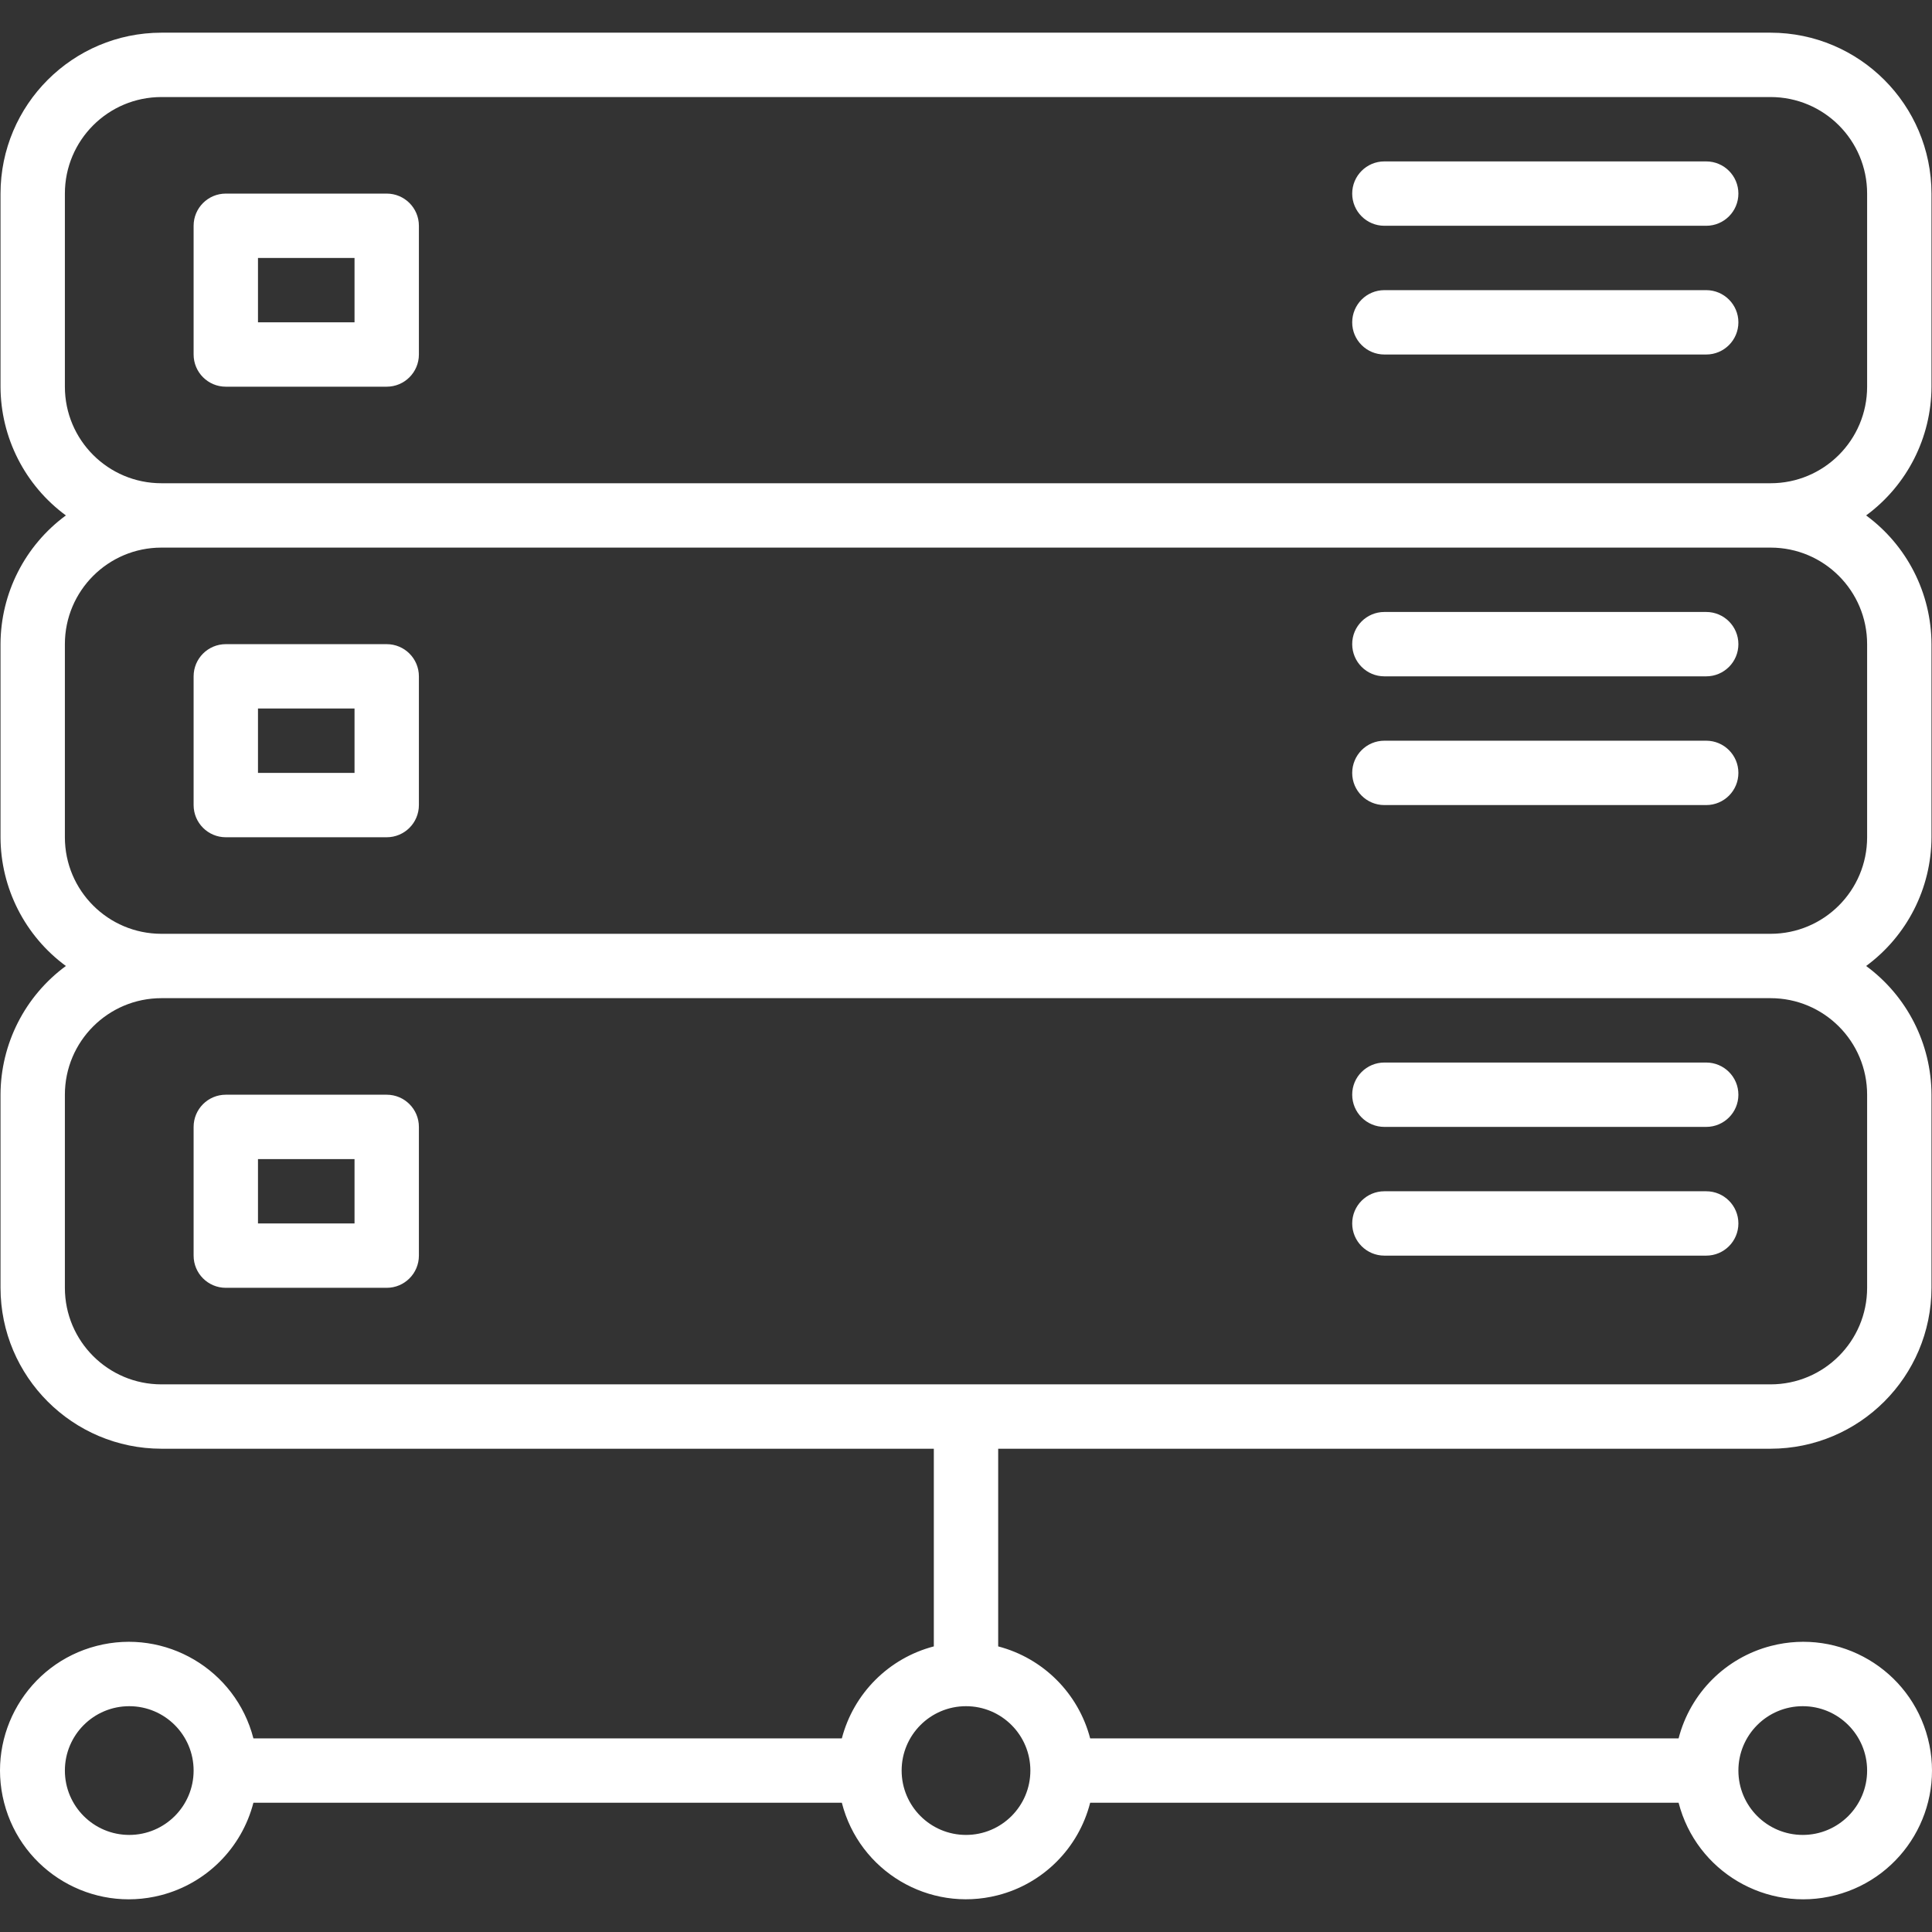
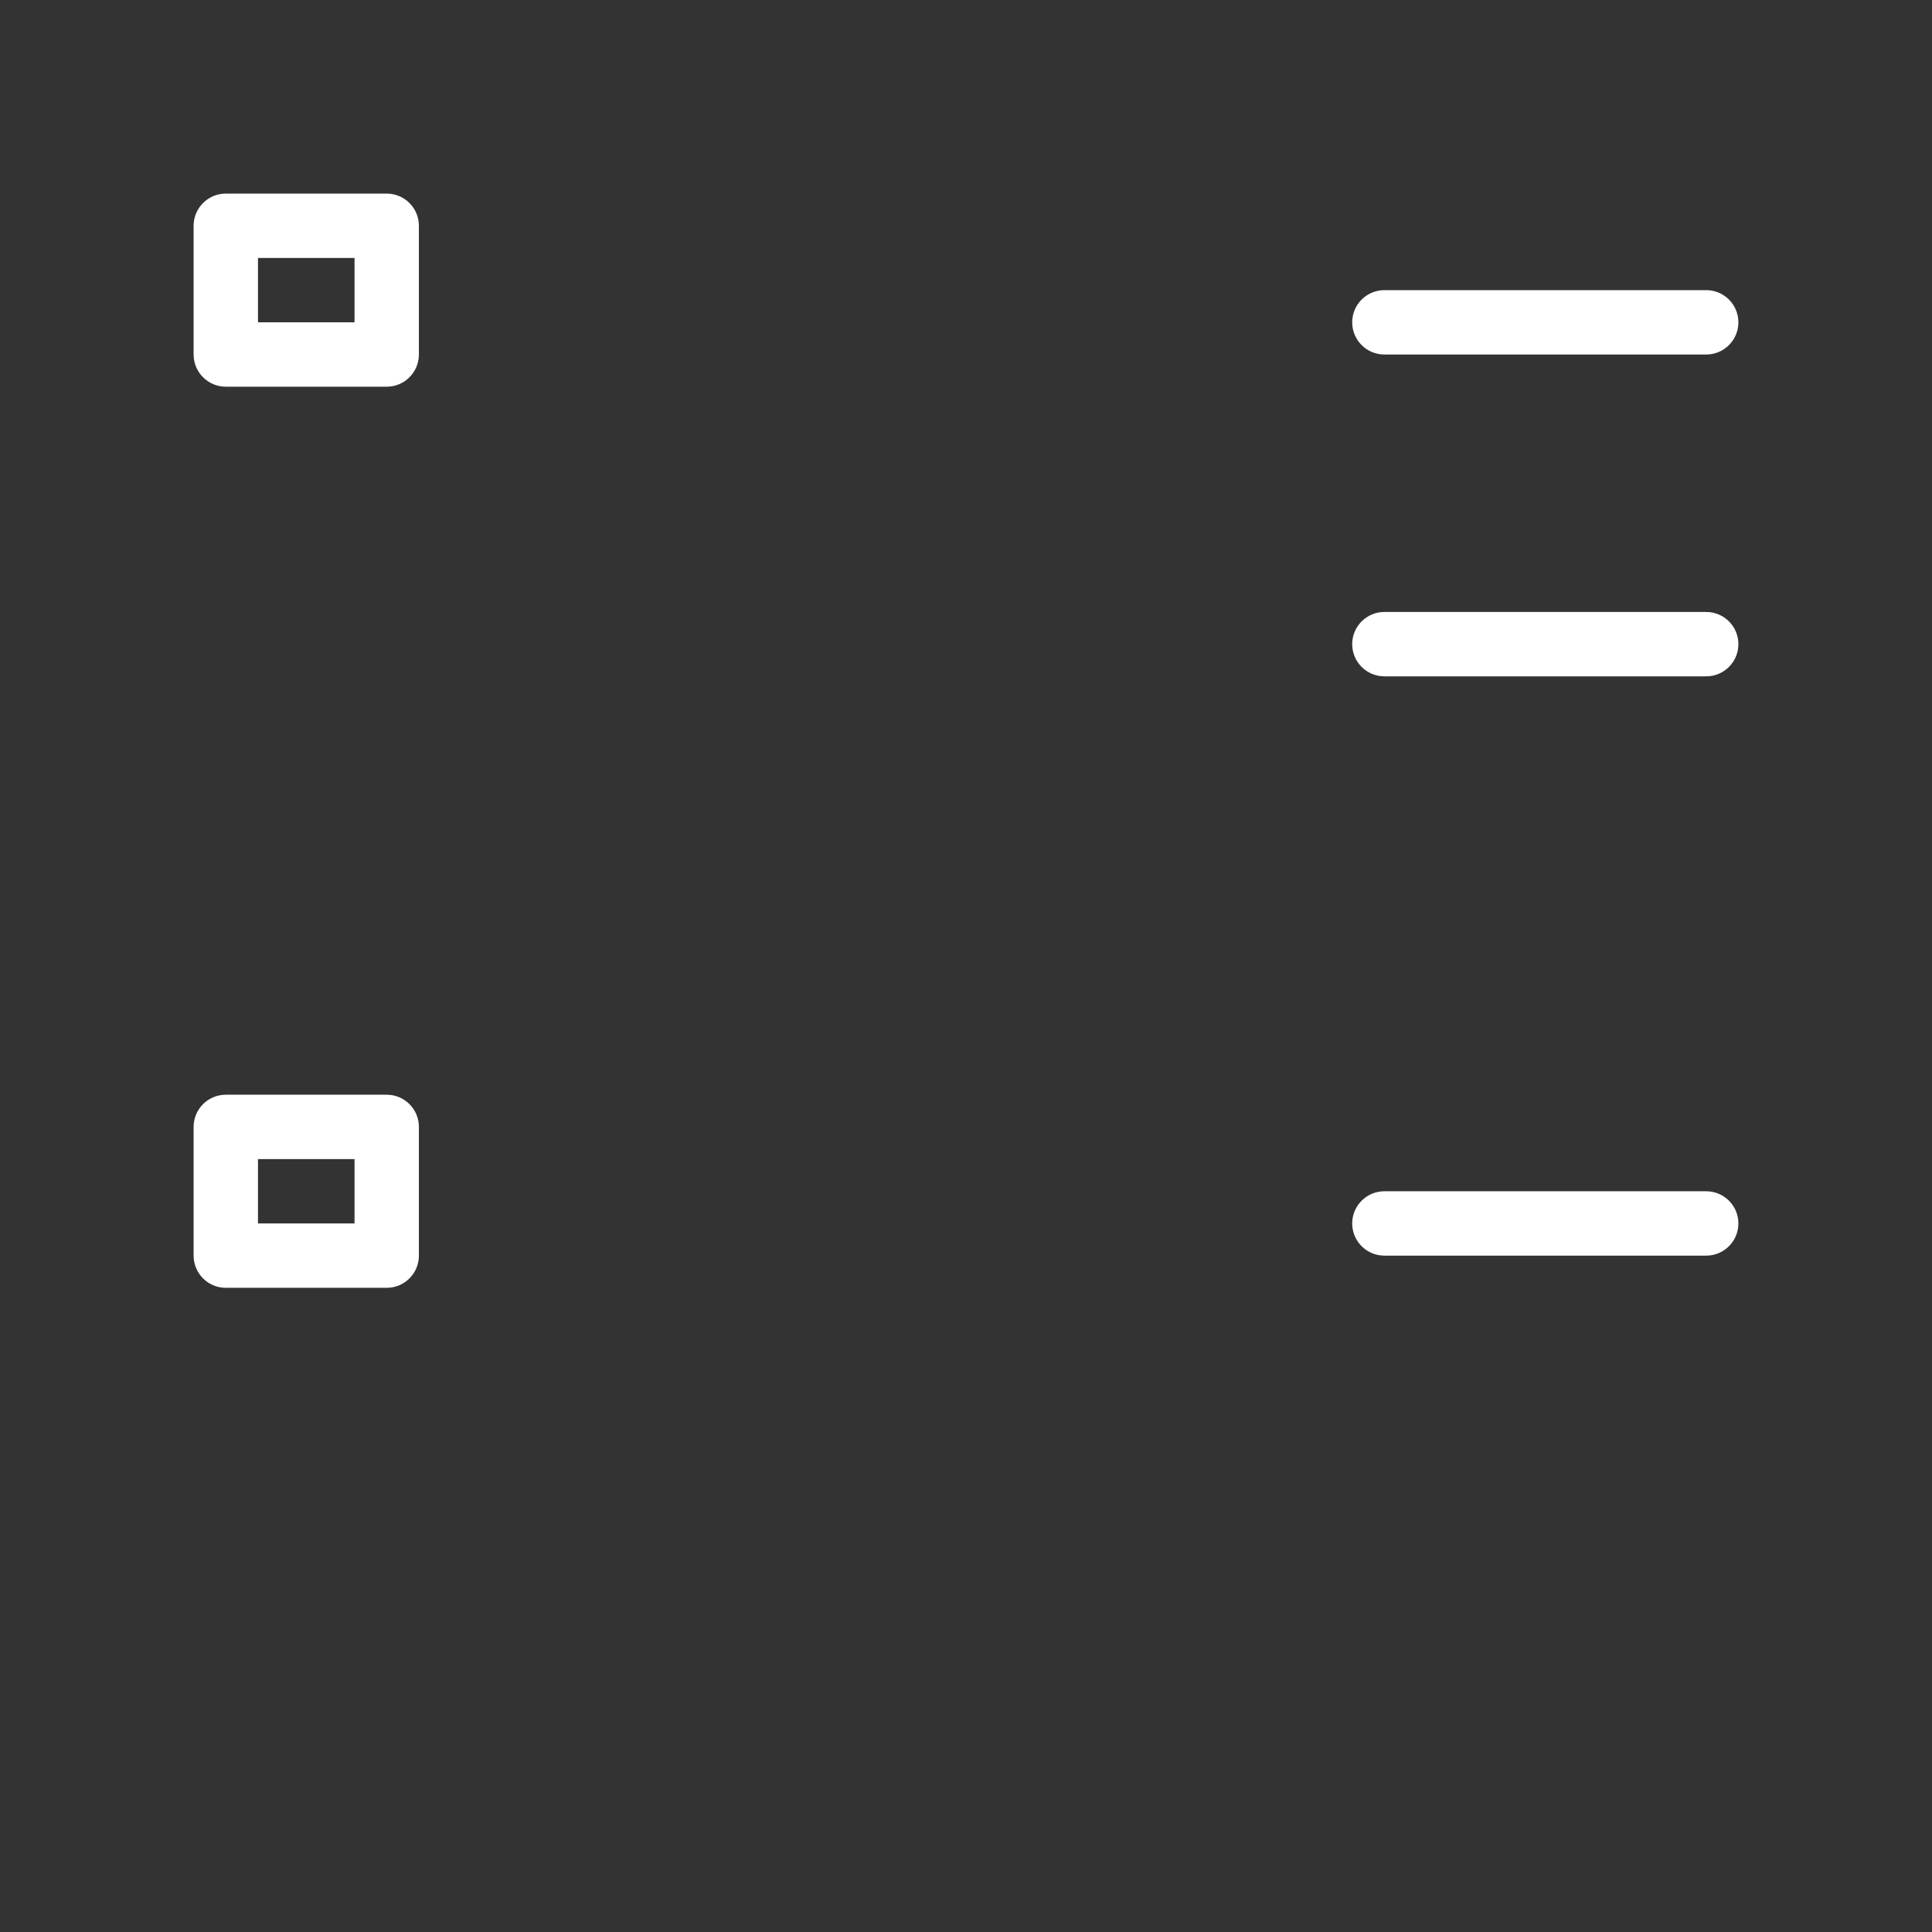
<svg xmlns="http://www.w3.org/2000/svg" version="1.1" width="512" height="512" x="0" y="0" viewBox="0 0 480.255 480.255" style="enable-background:new 0 0 512 512" xml:space="preserve" class="">
  <rect x="0" y="0" width="480.255" height="480.255" fill="#333333" stroke="none" />
  <g>
    <g>
      <g>
-         <path d="M479.231,432.124c-4.418-17.112-21.872-27.402-38.984-22.984c-11.272,2.91-20.074,11.712-22.984,22.984H270.992    c-2.927-11.195-11.669-19.937-22.864-22.864v-49.136h192c22.08-0.026,39.974-17.92,40-40v-48c-0.035-12.64-6.064-24.513-16.248-32    c10.184-7.487,16.213-19.36,16.248-32v-48c-0.035-12.64-6.064-24.513-16.248-32c10.184-7.487,16.213-19.36,16.248-32v-48    c-0.026-22.08-17.92-39.974-40-40h-400c-22.08,0.026-39.974,17.92-40,40v48c0.035,12.64,6.064,24.513,16.248,32    c-10.184,7.487-16.213,19.36-16.248,32v48c0.035,12.64,6.064,24.513,16.248,32c-10.184,7.487-16.213,19.36-16.248,32v48    c0.026,22.08,17.92,39.974,40,40h192v49.136c-11.195,2.927-19.937,11.669-22.864,22.864H62.992    c-4.418-17.112-21.872-27.402-38.984-22.984s-27.402,21.872-22.984,38.984c4.418,17.112,21.872,27.402,38.984,22.984    c11.272-2.91,20.074-11.712,22.984-22.984h146.272c4.339,17.046,21.674,27.347,38.719,23.009    c11.304-2.877,20.131-11.704,23.009-23.009h146.272c4.418,17.112,21.872,27.402,38.984,22.984S483.65,449.236,479.231,432.124z     M32.128,456.124c-8.837,0-16-7.163-16-16s7.163-16,16-16s16,7.163,16,16S40.964,456.124,32.128,456.124z M16.128,96.124v-48    c0-13.255,10.745-24,24-24h400c13.255,0,24,10.745,24,24v48c0,13.255-10.745,24-24,24h-400    C26.873,120.124,16.128,109.379,16.128,96.124z M16.128,208.124v-48c0-13.255,10.745-24,24-24h400c13.255,0,24,10.745,24,24v48    c0,13.255-10.745,24-24,24h-400C26.873,232.124,16.128,221.379,16.128,208.124z M40.128,344.124c-13.255,0-24-10.745-24-24v-48    c0-13.255,10.745-24,24-24h400c13.255,0,24,10.745,24,24v48c0,13.255-10.745,24-24,24H40.128z M240.128,456.124    c-8.837,0-16-7.163-16-16s7.163-16,16-16s16,7.163,16,16S248.964,456.124,240.128,456.124z M448.128,456.124    c-8.837,0-16-7.163-16-16s7.163-16,16-16s16,7.163,16,16S456.964,456.124,448.128,456.124z" fill="#ffffff" data-original="#000000" style="" />
-       </g>
+         </g>
    </g>
    <g>
      <g>
        <path d="M96.128,48.124h-40c-4.418,0-8,3.582-8,8v32c0,4.418,3.582,8,8,8h40c4.418,0,8-3.582,8-8v-32    C104.128,51.706,100.546,48.124,96.128,48.124z M88.128,80.124h-24v-16h24V80.124z" fill="#ffffff" data-original="#000000" style="" />
      </g>
    </g>
    <g>
      <g>
-         <path d="M96.128,160.124h-40c-4.418,0-8,3.582-8,8v32c0,4.418,3.582,8,8,8h40c4.418,0,8-3.582,8-8v-32    C104.128,163.706,100.546,160.124,96.128,160.124z M88.128,192.124h-24v-16h24V192.124z" fill="#ffffff" data-original="#000000" style="" />
-       </g>
+         </g>
    </g>
    <g>
      <g>
        <path d="M96.128,272.124h-40c-4.418,0-8,3.582-8,8v32c0,4.418,3.582,8,8,8h40c4.418,0,8-3.582,8-8v-32    C104.128,275.706,100.546,272.124,96.128,272.124z M88.128,304.124h-24v-16h24V304.124z" fill="#ffffff" data-original="#000000" style="" />
      </g>
    </g>
    <g>
      <g>
-         <path d="M424.128,40.124h-80c-4.418,0-8,3.582-8,8s3.582,8,8,8h80c4.418,0,8-3.582,8-8S428.546,40.124,424.128,40.124z" fill="#ffffff" data-original="#000000" style="" />
-       </g>
+         </g>
    </g>
    <g>
      <g>
        <path d="M424.128,72.124h-80c-4.418,0-8,3.582-8,8s3.582,8,8,8h80c4.418,0,8-3.582,8-8S428.546,72.124,424.128,72.124z" fill="#ffffff" data-original="#000000" style="" />
      </g>
    </g>
    <g>
      <g>
        <path d="M424.128,152.124h-80c-4.418,0-8,3.582-8,8s3.582,8,8,8h80c4.418,0,8-3.582,8-8S428.546,152.124,424.128,152.124z" fill="#ffffff" data-original="#000000" style="" />
      </g>
    </g>
    <g>
      <g>
-         <path d="M424.128,184.124h-80c-4.418,0-8,3.582-8,8s3.582,8,8,8h80c4.418,0,8-3.582,8-8S428.546,184.124,424.128,184.124z" fill="#ffffff" data-original="#000000" style="" />
-       </g>
+         </g>
    </g>
    <g>
      <g>
-         <path d="M424.128,264.124h-80c-4.418,0-8,3.582-8,8s3.582,8,8,8h80c4.418,0,8-3.582,8-8S428.546,264.124,424.128,264.124z" fill="#ffffff" data-original="#000000" style="" />
-       </g>
+         </g>
    </g>
    <g>
      <g>
        <path d="M424.128,296.124h-80c-4.418,0-8,3.582-8,8s3.582,8,8,8h80c4.418,0,8-3.582,8-8S428.546,296.124,424.128,296.124z" fill="#ffffff" data-original="#000000" style="" />
      </g>
    </g>
    <g>
</g>
    <g>
</g>
    <g>
</g>
    <g>
</g>
    <g>
</g>
    <g>
</g>
    <g>
</g>
    <g>
</g>
    <g>
</g>
    <g>
</g>
    <g>
</g>
    <g>
</g>
    <g>
</g>
    <g>
</g>
    <g>
</g>
  </g>
</svg>